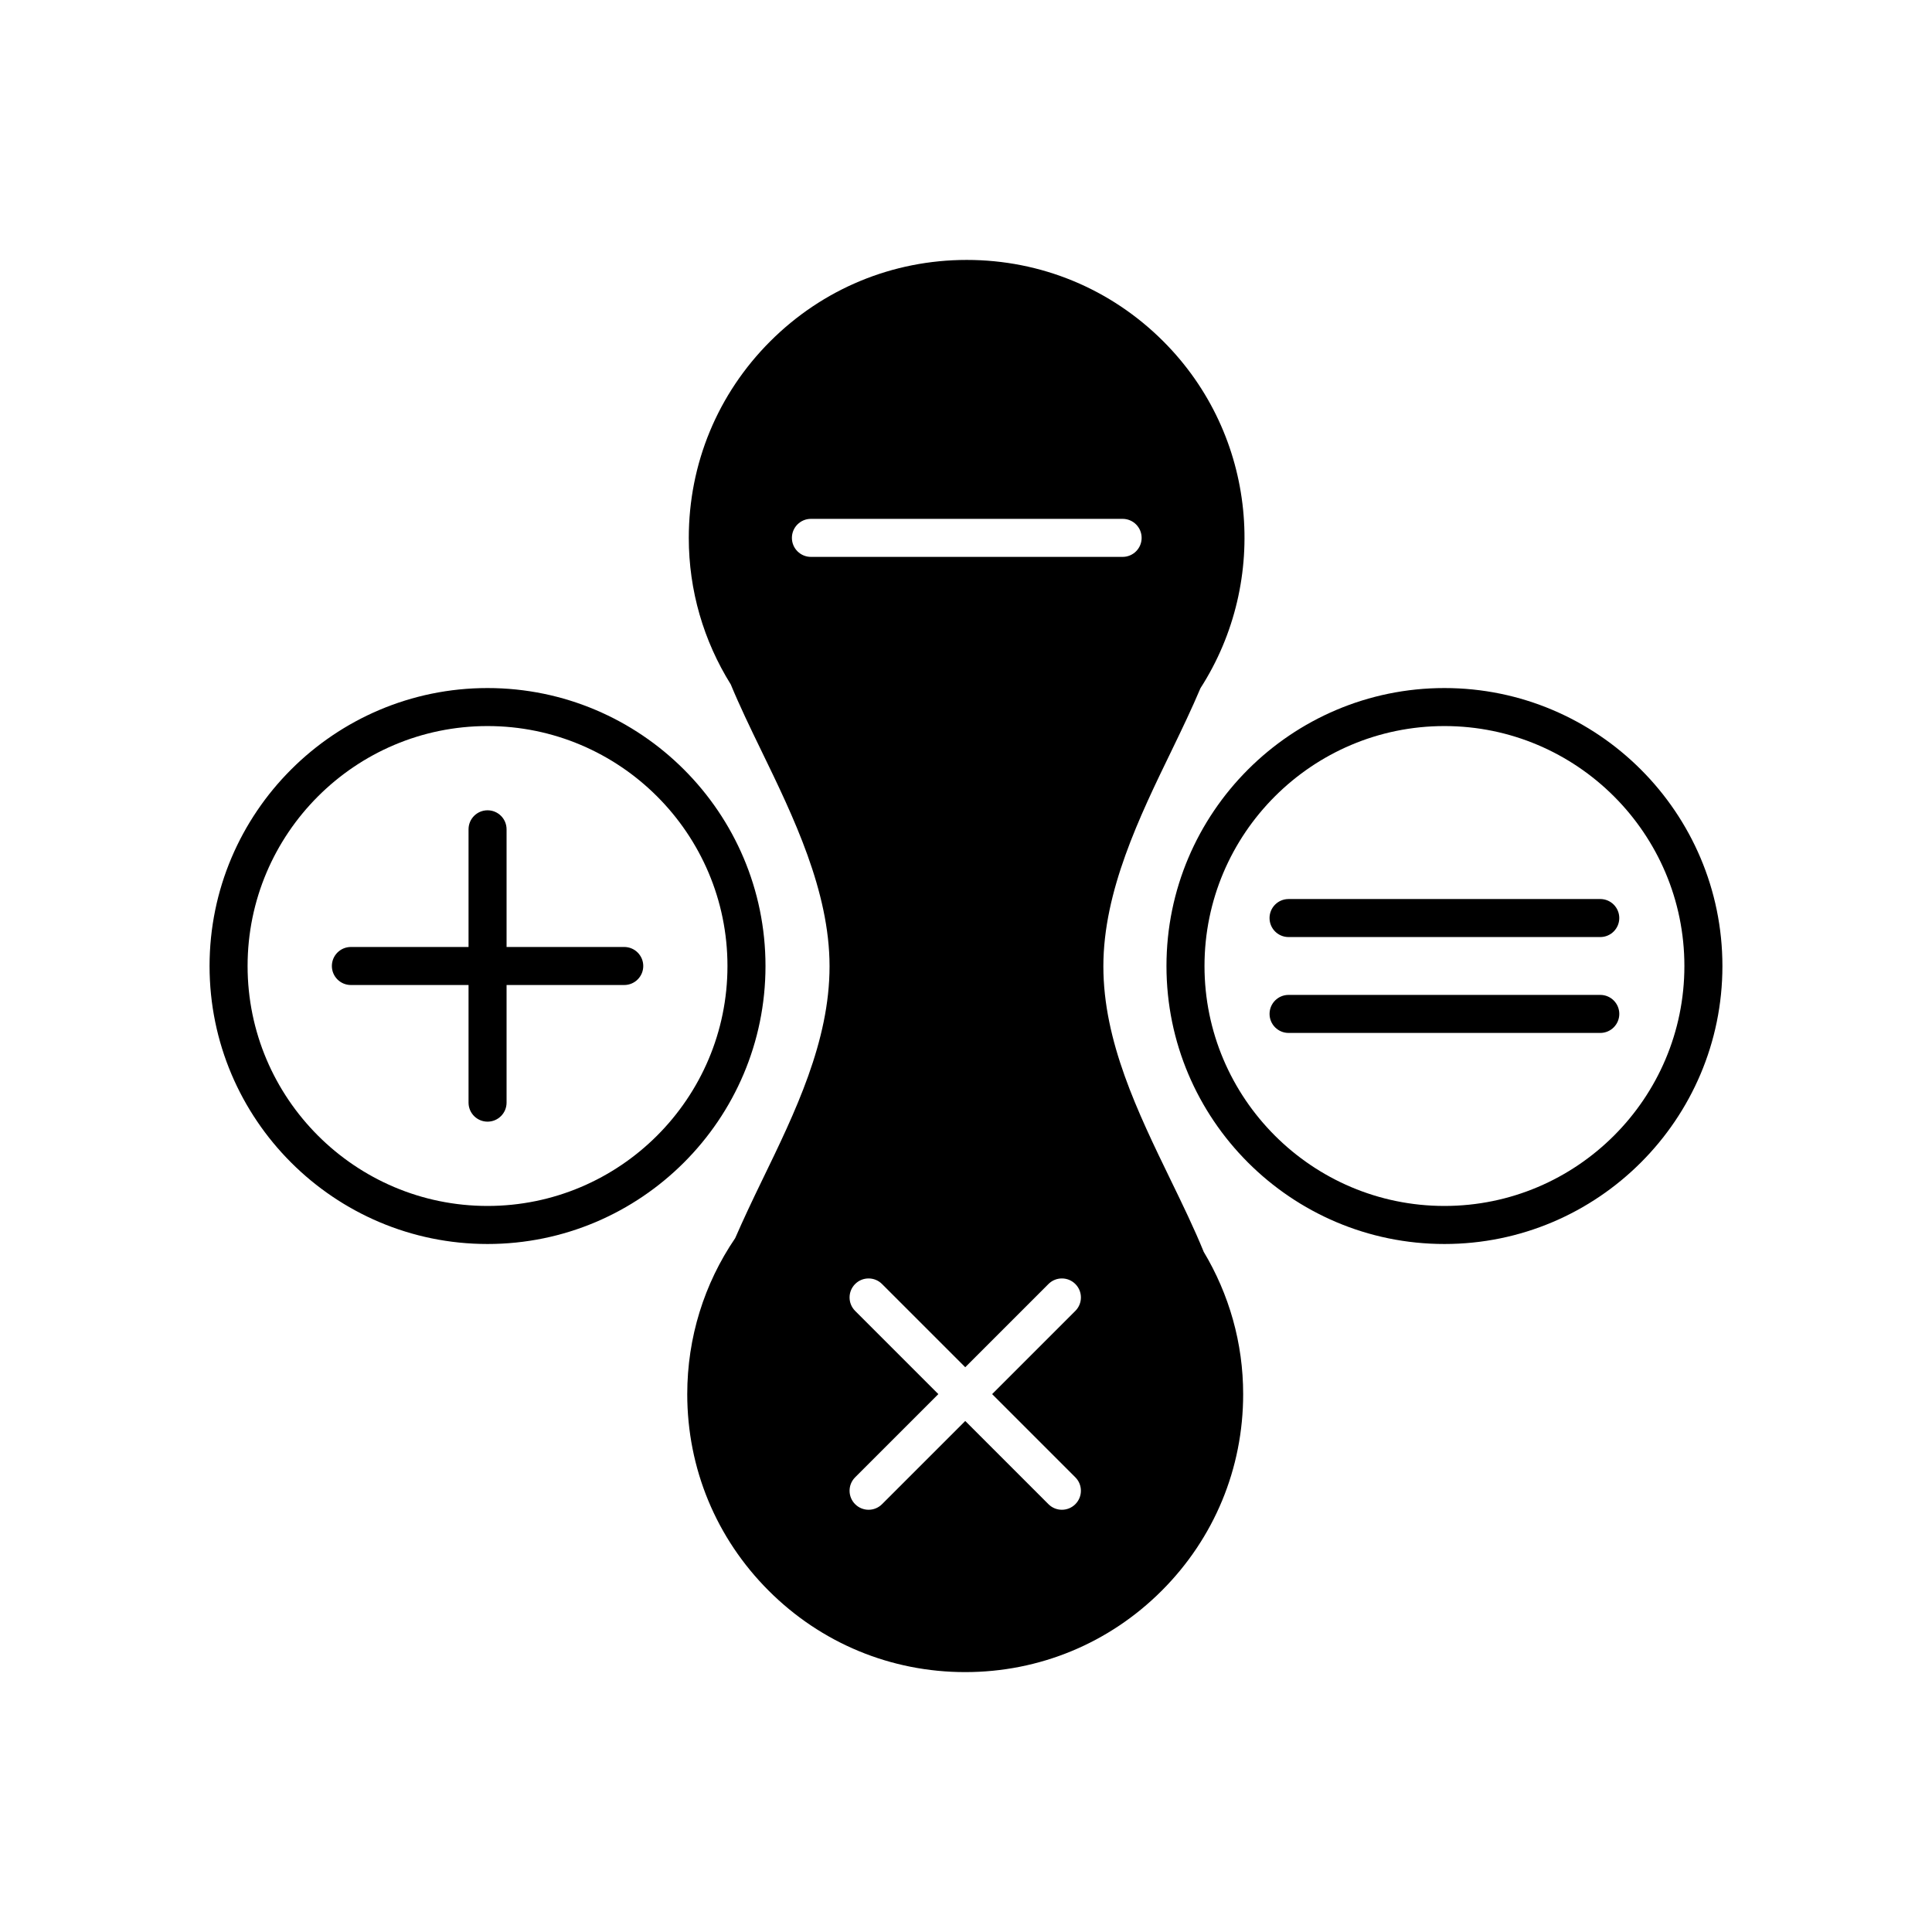
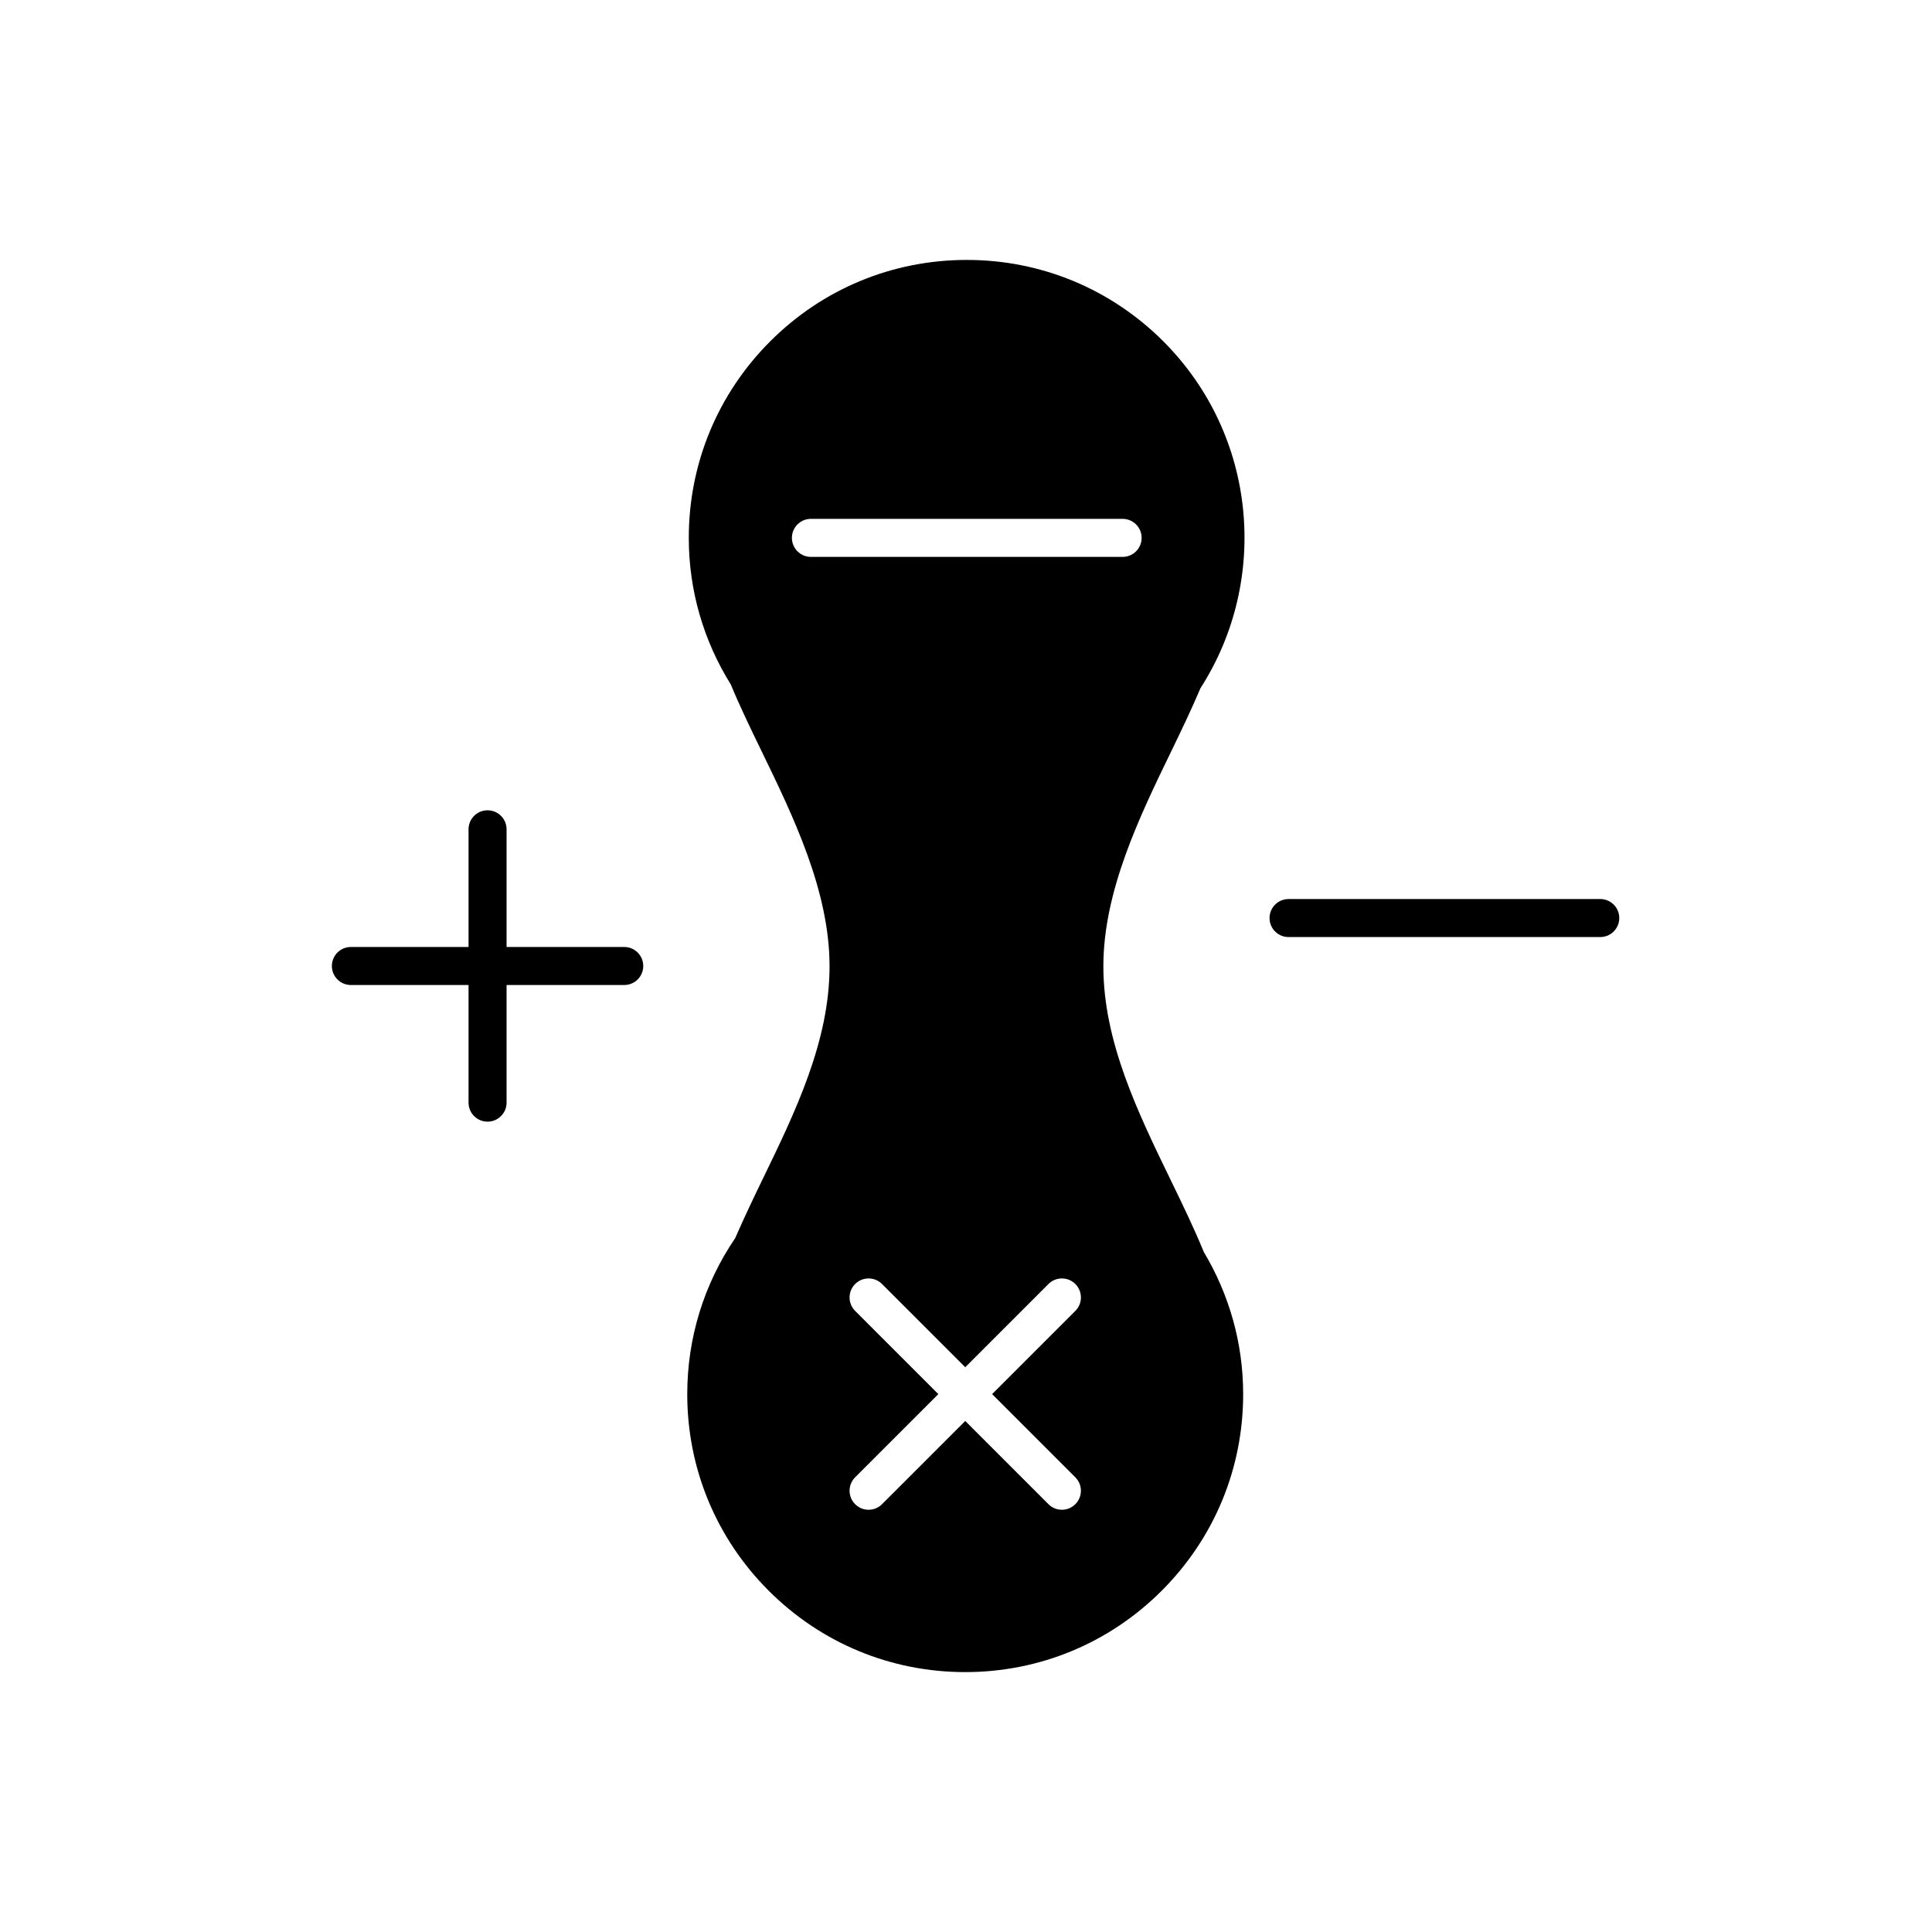
<svg xmlns="http://www.w3.org/2000/svg" fill="#000000" width="800px" height="800px" version="1.1" viewBox="144 144 512 512">
  <g>
-     <path d="m273.2 326.34c-40.617 0-73.664 33.047-73.664 73.668s33.047 73.664 73.664 73.664 73.664-33.043 73.664-73.664-33.047-73.668-73.664-73.668zm0 137.25c-35.062 0-63.586-28.527-63.586-63.586 0-35.066 28.523-63.59 63.586-63.59s63.586 28.527 63.586 63.59c0.004 35.059-28.523 63.586-63.586 63.586z" />
    <path d="m309.43 394.96h-31.184v-31.184c0-2.781-2.254-5.039-5.039-5.039-2.781 0-5.039 2.254-5.039 5.039v31.184h-31.18c-2.781 0-5.039 2.254-5.039 5.039 0 2.781 2.254 5.039 5.039 5.039h31.18v31.172c0 2.785 2.254 5.039 5.039 5.039 2.781 0 5.039-2.254 5.039-5.039v-31.172h31.184c2.781 0 5.039-2.254 5.039-5.039 0-2.781-2.258-5.039-5.039-5.039z" />
-     <path d="m526.79 326.34c-40.621 0-73.664 33.047-73.664 73.668s33.043 73.664 73.664 73.664c40.621 0 73.668-33.043 73.668-73.664-0.004-40.621-33.051-73.668-73.668-73.668zm0 137.25c-35.059 0-63.586-28.527-63.586-63.586 0-35.066 28.527-63.59 63.586-63.59 35.066 0 63.59 28.527 63.59 63.59 0 35.059-28.527 63.586-63.59 63.586z" />
    <path d="m485.48 392.33h82.605c2.785 0 5.039-2.254 5.039-5.039 0-2.781-2.254-5.039-5.039-5.039l-82.605 0.004c-2.785 0-5.039 2.254-5.039 5.039 0 2.781 2.254 5.035 5.039 5.035z" />
-     <path d="m568.09 407.66h-82.605c-2.785 0-5.039 2.254-5.039 5.039s2.254 5.039 5.039 5.039h82.605c2.785 0 5.039-2.254 5.039-5.039s-2.254-5.039-5.039-5.039z" />
    <path d="m462.95 475.63c-2.484-6.086-5.484-12.277-8.668-18.828-8.793-18.105-17.879-36.832-17.879-56.727 0-19.93 9.605-39.703 18.074-57.145 2.809-5.793 5.422-11.266 7.66-16.559 18.332-28.512 15.078-66.988-9.844-91.914-13.914-13.914-32.414-21.574-52.09-21.574s-38.176 7.66-52.09 21.574c-13.914 13.91-21.578 32.41-21.578 52.09 0 13.949 3.918 27.27 11.121 38.82 2.316 5.598 5.117 11.414 8.109 17.574 8.473 17.441 18.074 37.211 18.074 57.137 0 19.902-9.094 38.633-17.891 56.746-2.574 5.301-4.953 10.332-7.113 15.293-8.25 12.109-12.707 26.383-12.707 41.348 0 19.676 7.664 38.176 21.578 52.082 13.91 13.914 32.41 21.578 52.086 21.578 19.676 0 38.176-7.664 52.082-21.578 13.914-13.91 21.578-32.406 21.578-52.082 0-13.543-3.711-26.484-10.504-37.801 0.004-0.016 0.004-0.023 0-0.035zm-104.05-184.05c-2.781 0-5.039-2.254-5.039-5.039 0-2.781 2.254-5.039 5.039-5.039h82.605c2.785 0 5.039 2.254 5.039 5.039 0 2.781-2.254 5.039-5.039 5.039zm70.074 243.92c1.969 1.969 1.969 5.156 0 7.125-0.984 0.984-2.273 1.477-3.562 1.477-1.289 0-2.578-0.492-3.562-1.477l-22.051-22.051-22.055 22.051c-0.984 0.984-2.273 1.477-3.562 1.477-1.289 0-2.578-0.492-3.562-1.477-1.969-1.969-1.969-5.156 0-7.125l22.051-22.047-22.051-22.051c-1.969-1.969-1.969-5.156 0-7.125s5.156-1.969 7.125 0l22.055 22.051 22.051-22.051c1.969-1.969 5.156-1.969 7.125 0s1.969 5.156 0 7.125l-22.051 22.051z" />
  </g>
</svg>